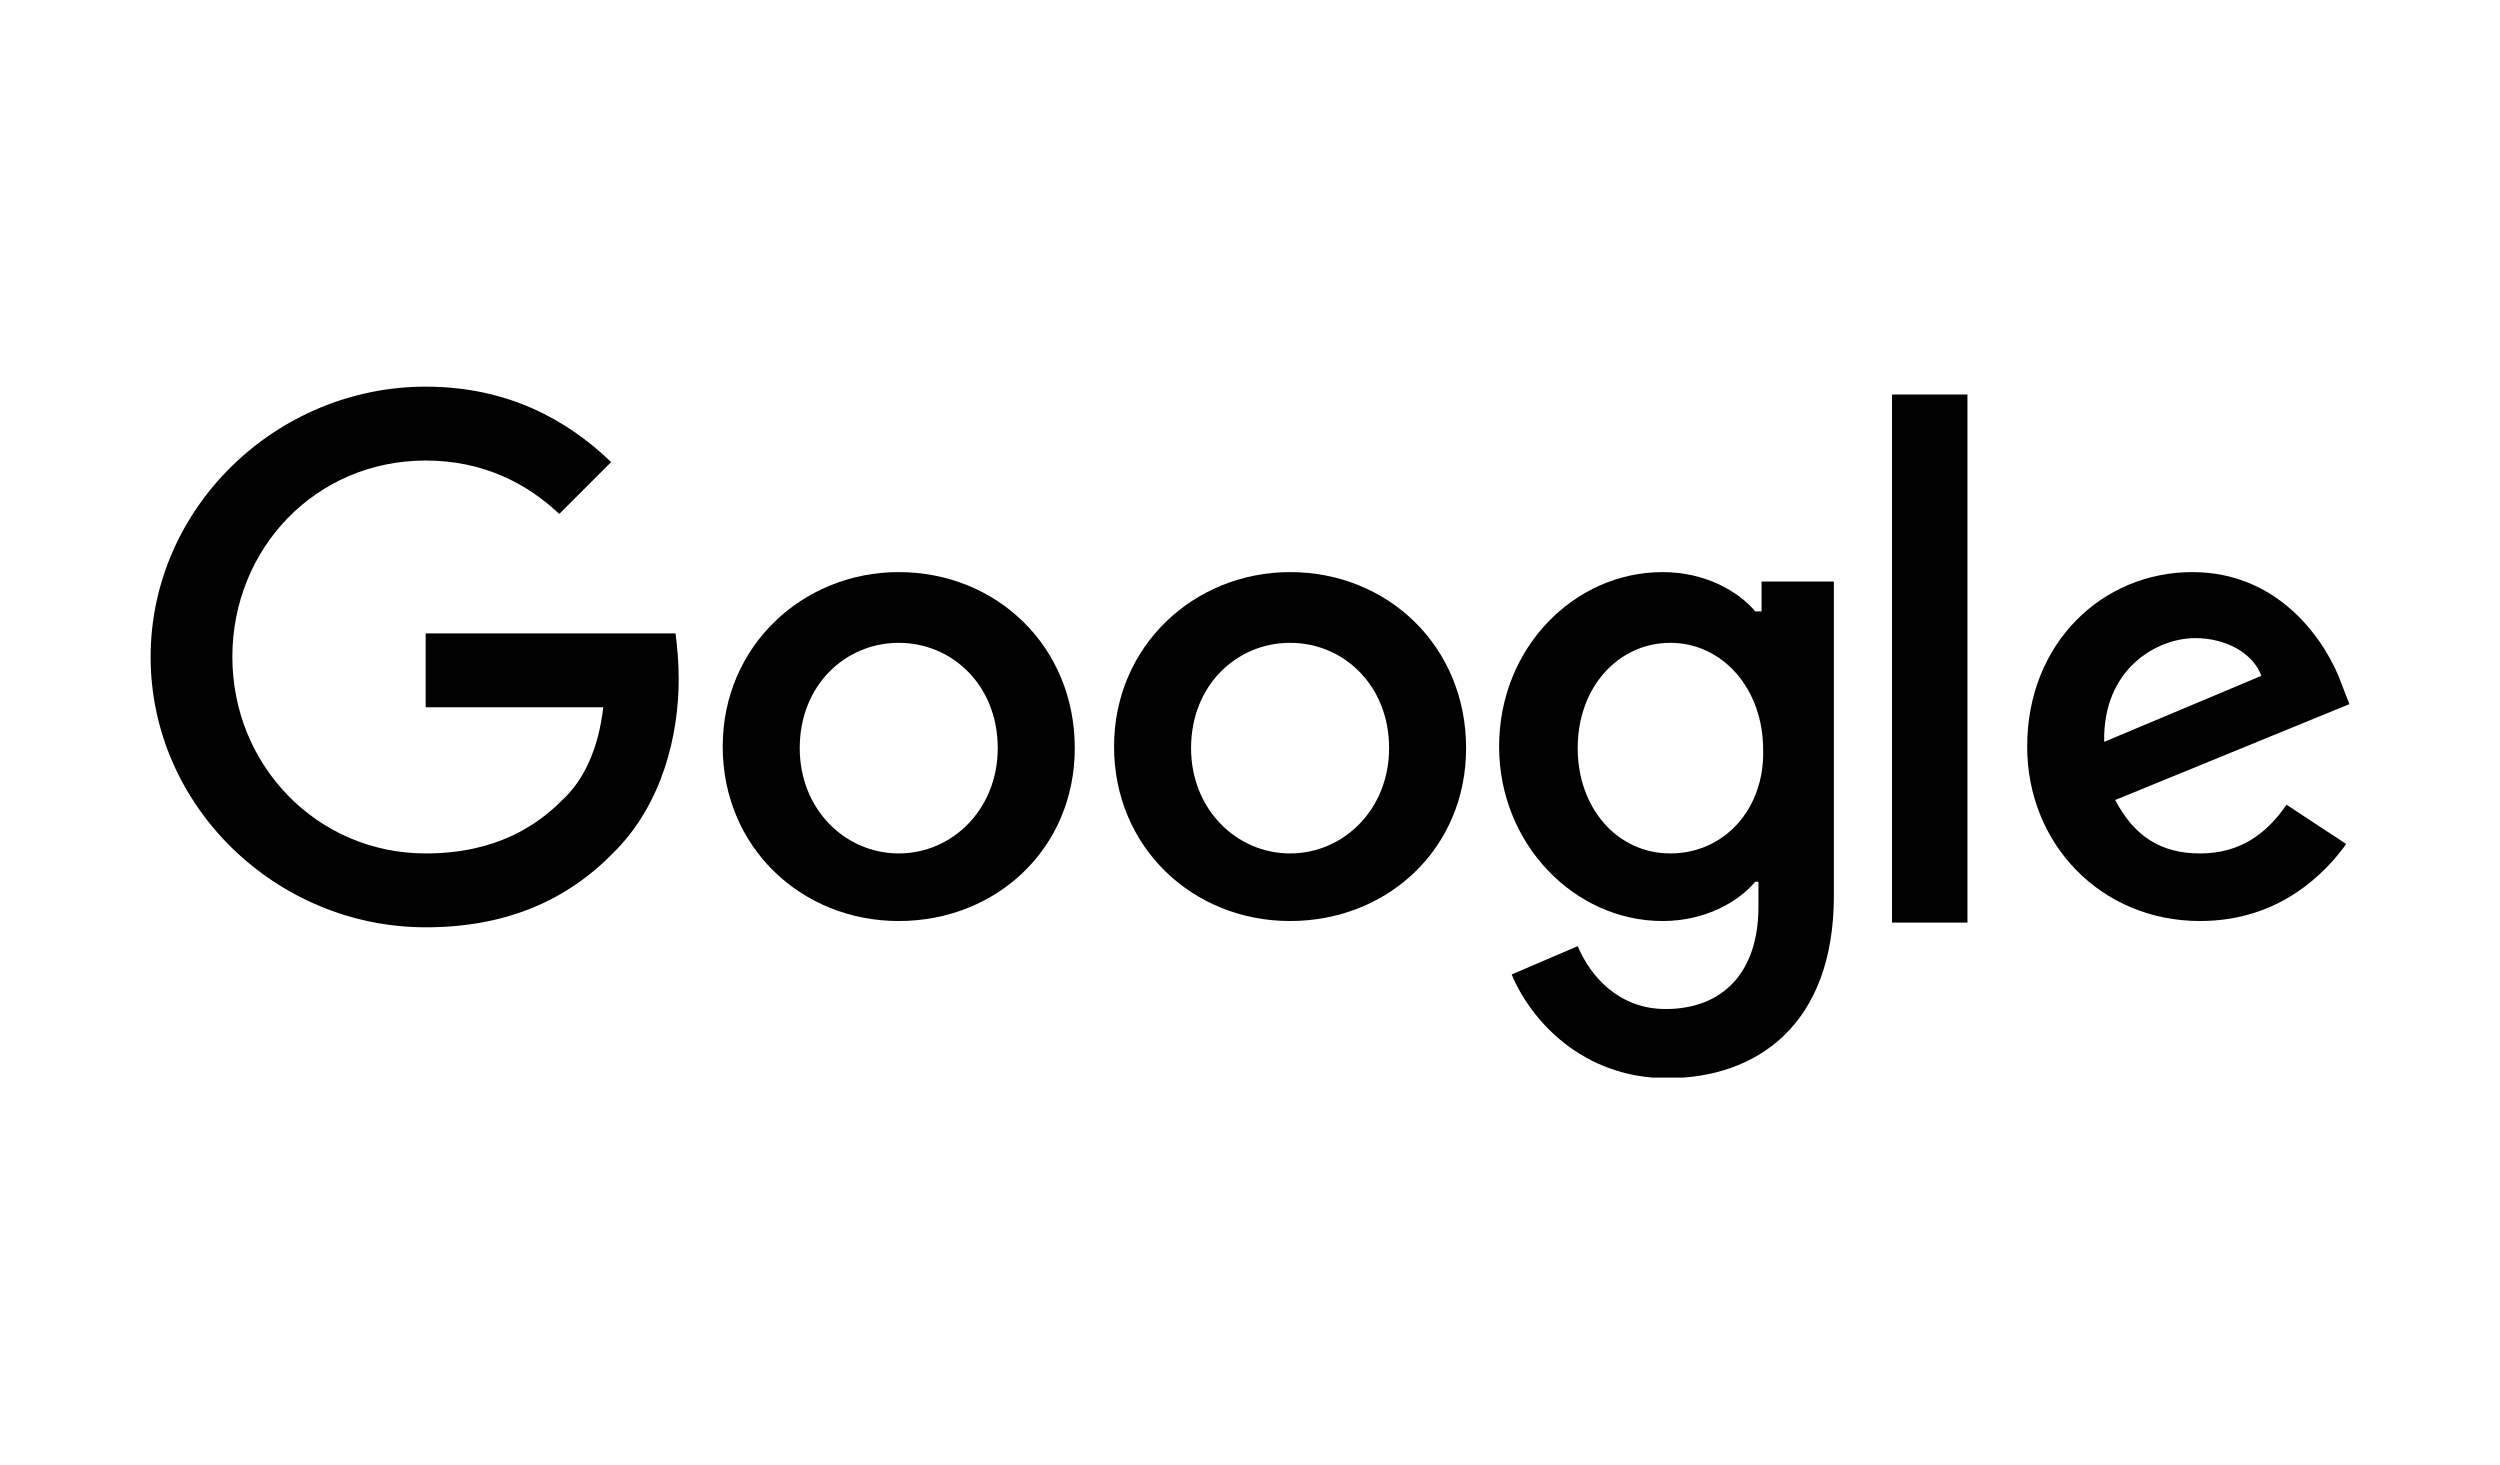
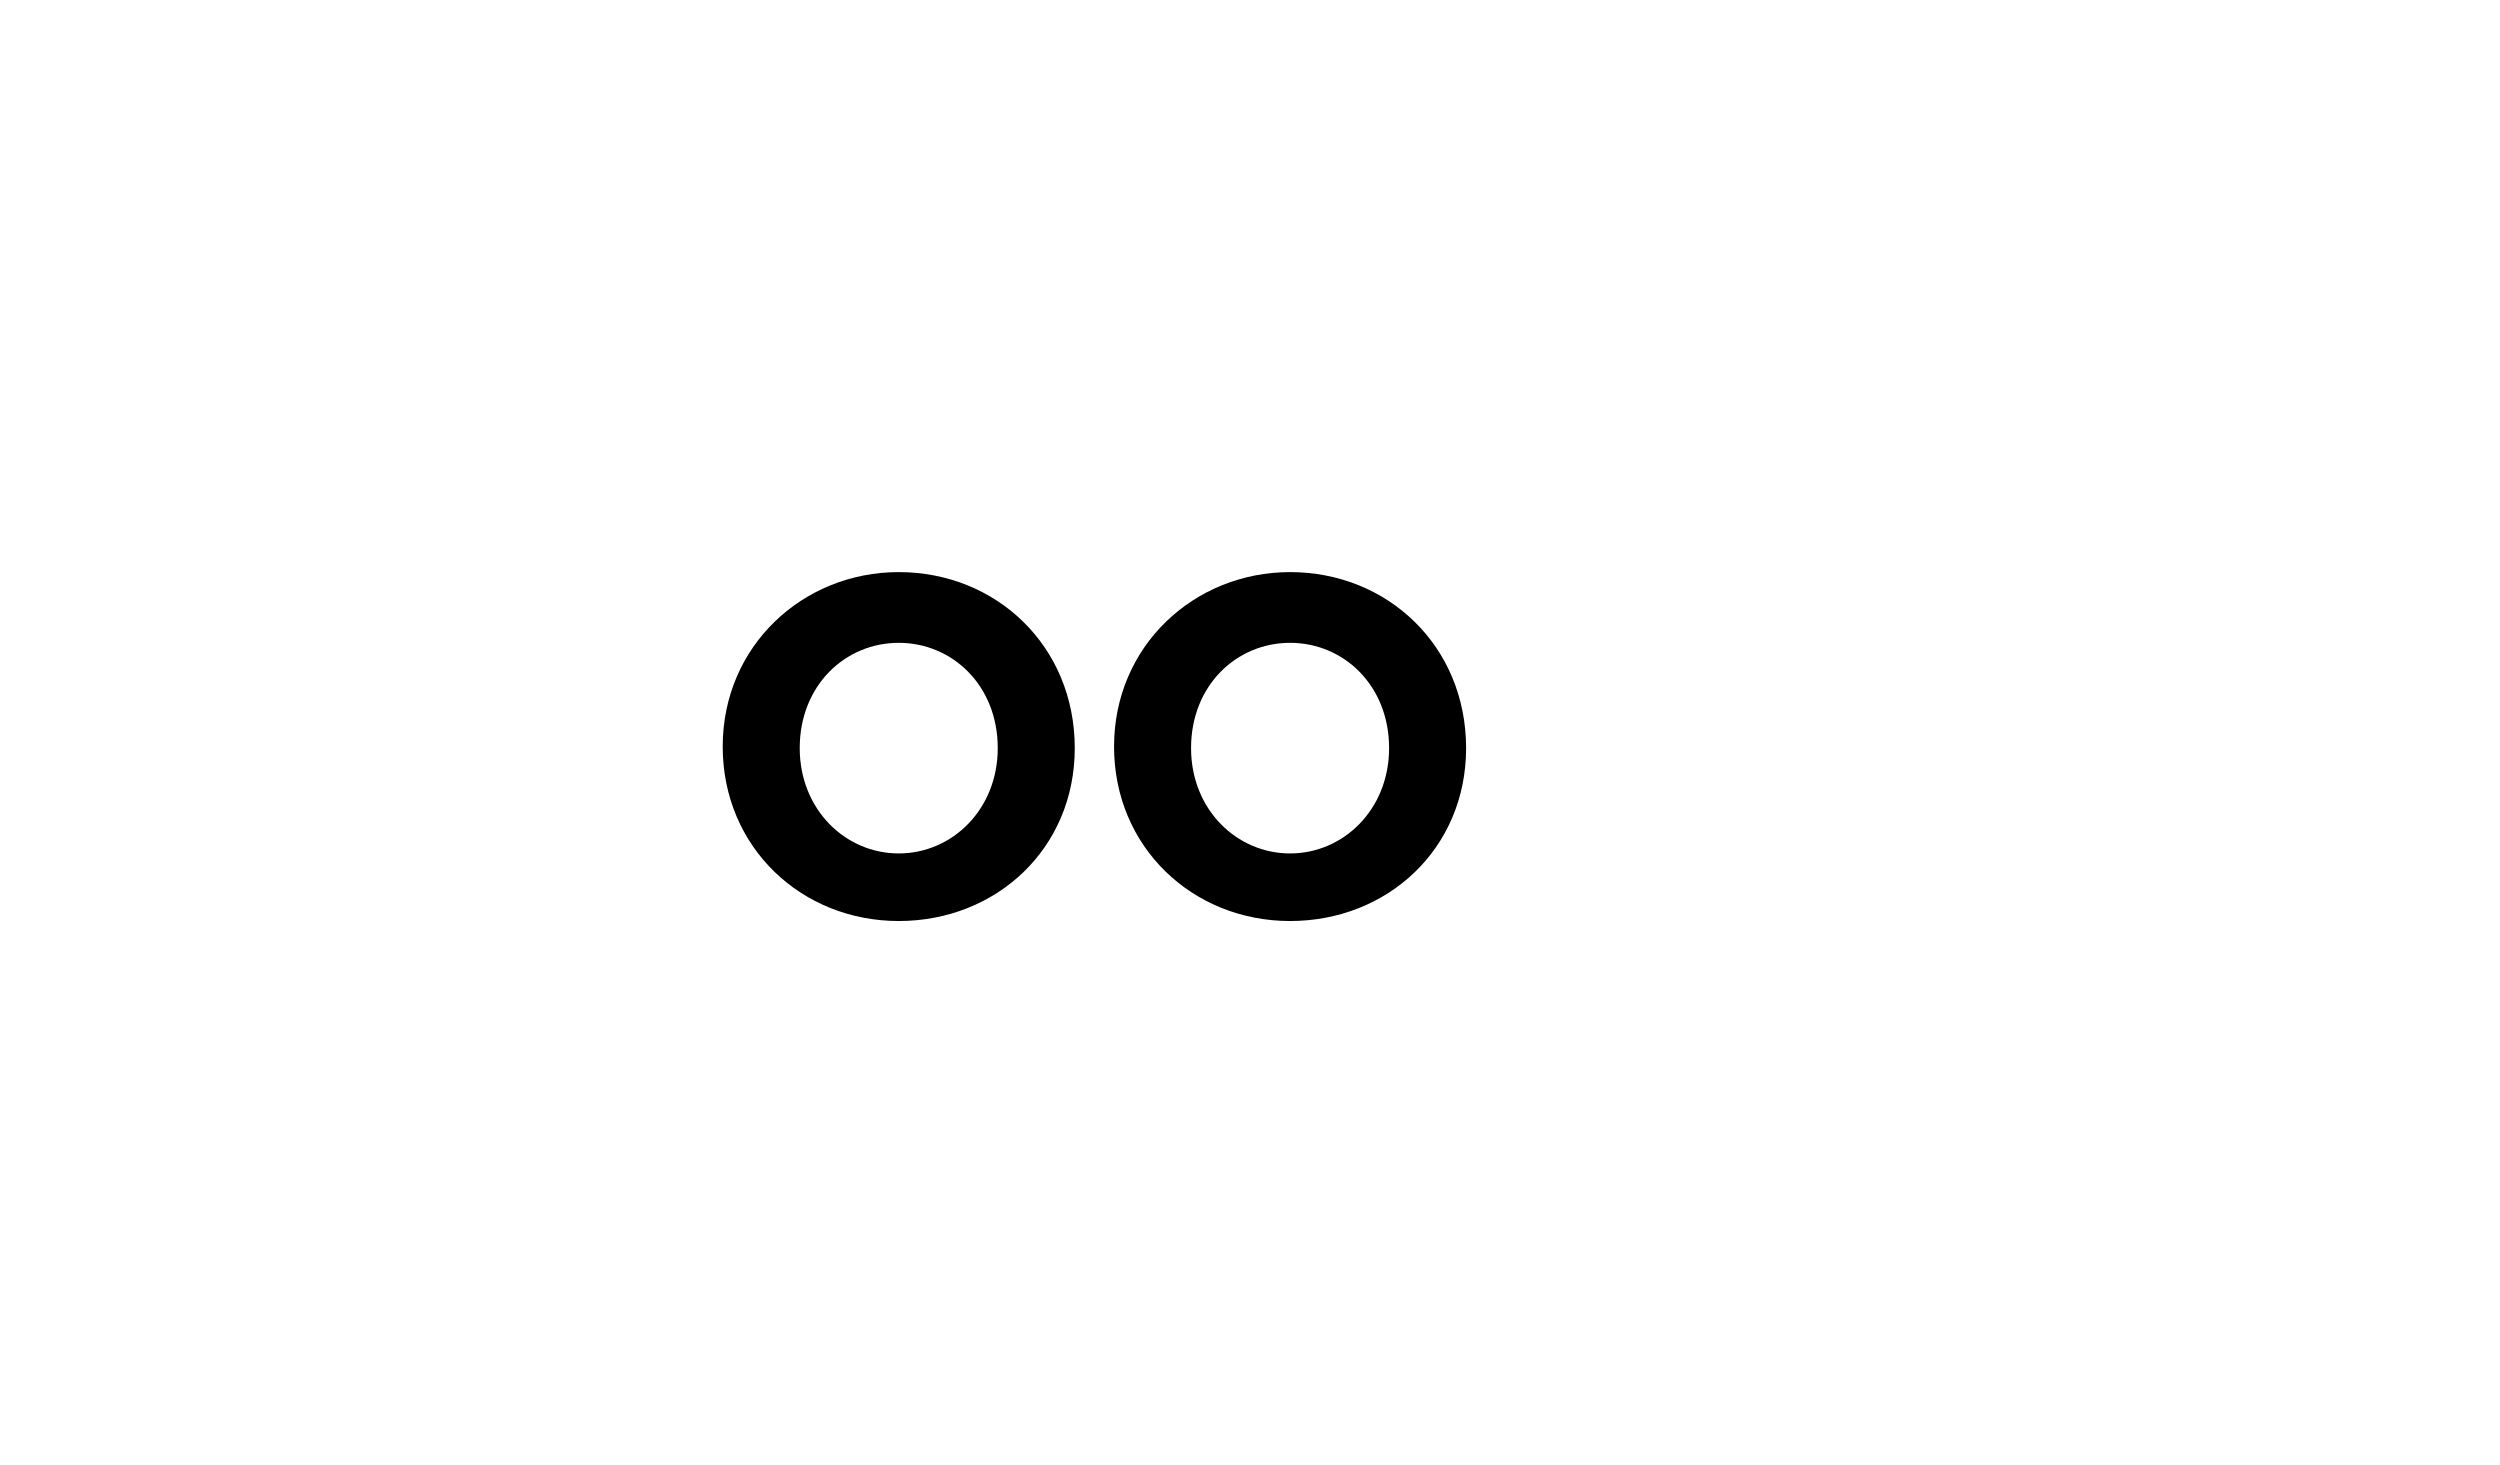
<svg xmlns="http://www.w3.org/2000/svg" version="1.0" preserveAspectRatio="xMidYMid meet" height="600" viewBox="0 0 768 450" zoomAndPan="magnify" width="1024">
  <defs>
    <clipPath id="7b53688d68">
-       <path clip-rule="nonzero" d="M 46 118.781 L 209 118.781 L 209 285 L 46 285 Z M 46 118.781" />
-     </clipPath>
+       </clipPath>
    <clipPath id="c6e298a663">
      <path clip-rule="nonzero" d="M 460 175 L 564 175 L 564 331.031 L 460 331.031 Z M 460 175" />
    </clipPath>
  </defs>
  <g clip-path="url(#7b53688d68)">
-     <path fill-rule="nonzero" fill-opacity="1" d="M 130.766 194.582 L 130.766 217.273 L 185.324 217.273 C 183.875 229.828 179.527 239.484 172.77 245.758 C 165.043 253.484 152.492 262.176 130.766 262.176 C 97.449 262.176 71.379 235.137 71.379 201.824 C 71.379 168.508 96.969 141.473 130.766 141.473 C 148.629 141.473 162.148 148.715 171.805 157.887 L 187.738 141.953 C 174.219 128.918 155.871 118.781 130.766 118.781 C 84.898 118.781 46.273 155.957 46.273 201.824 C 46.273 247.691 84.898 284.867 130.766 284.867 C 155.387 284.867 174.219 276.66 188.703 261.691 C 203.668 246.727 208.496 225.48 208.496 208.582 C 208.496 203.273 208.016 198.445 207.531 194.582 Z M 130.766 194.582" fill="#000000" />
-   </g>
+     </g>
  <path fill-rule="nonzero" fill-opacity="1" d="M 276.09 175.75 C 246.641 175.75 222.016 198.445 222.016 229.344 C 222.016 260.242 246.156 282.938 276.09 282.938 C 306.027 282.938 330.168 260.727 330.168 229.828 C 330.168 198.445 306.027 175.75 276.09 175.75 Z M 276.09 262.176 C 259.676 262.176 245.676 248.656 245.676 229.828 C 245.676 210.516 259.676 197.477 276.09 197.477 C 292.508 197.477 306.508 210.516 306.508 229.828 C 306.508 248.656 292.508 262.176 276.09 262.176 Z M 276.09 262.176" fill="#000000" />
  <g clip-path="url(#c6e298a663)">
-     <path fill-rule="nonzero" fill-opacity="1" d="M 540.191 187.82 L 539.223 187.82 C 533.914 181.547 523.773 175.75 510.738 175.75 C 483.699 175.75 460.527 198.926 460.527 229.344 C 460.527 259.277 483.699 282.938 510.738 282.938 C 523.773 282.938 533.914 277.141 539.223 270.867 L 540.191 270.867 L 540.191 278.59 C 540.191 298.867 529.086 309.973 511.703 309.973 C 497.219 309.973 488.527 299.836 484.668 290.66 L 464.387 299.352 C 470.184 313.352 486.113 331.219 512.188 331.219 C 539.707 331.219 563.363 314.801 563.363 275.211 L 563.363 178.648 L 541.156 178.648 L 541.156 187.82 Z M 513.152 262.176 C 496.738 262.176 484.668 248.172 484.668 229.828 C 484.668 210.996 497.219 197.477 513.152 197.477 C 529.086 197.477 541.637 211.48 541.637 230.309 C 542.121 248.656 529.566 262.176 513.152 262.176 Z M 513.152 262.176" fill="#000000" />
-   </g>
+     </g>
  <path fill-rule="nonzero" fill-opacity="1" d="M 396.312 175.75 C 366.859 175.75 342.238 198.445 342.238 229.344 C 342.238 260.242 366.379 282.938 396.312 282.938 C 426.246 282.938 450.387 260.727 450.387 229.828 C 450.387 198.445 426.246 175.75 396.312 175.75 Z M 396.312 262.176 C 379.895 262.176 365.895 248.656 365.895 229.828 C 365.895 210.516 379.895 197.477 396.312 197.477 C 412.727 197.477 426.73 210.516 426.73 229.828 C 426.73 248.656 412.727 262.176 396.312 262.176 Z M 396.312 262.176" fill="#000000" />
-   <path fill-rule="nonzero" fill-opacity="1" d="M 581.23 121.195 L 604.402 121.195 L 604.402 283.418 L 581.23 283.418 Z M 581.23 121.195" fill="#000000" />
-   <path fill-rule="nonzero" fill-opacity="1" d="M 675.859 262.176 C 663.789 262.176 655.582 256.863 649.789 245.758 L 721.727 216.309 L 719.312 210.031 C 714.969 197.961 700.965 175.75 673.445 175.75 C 645.926 175.75 622.75 197.477 622.75 229.344 C 622.75 259.277 645.441 282.938 675.859 282.938 C 700.484 282.938 714.484 267.969 720.762 259.277 L 702.414 247.207 C 696.137 256.383 687.93 262.176 675.859 262.176 Z M 674.41 196.031 C 684.066 196.031 692.277 200.859 694.691 207.617 L 646.41 227.895 C 645.926 205.688 662.34 196.031 674.41 196.031 Z M 674.41 196.031" fill="#000000" />
</svg>